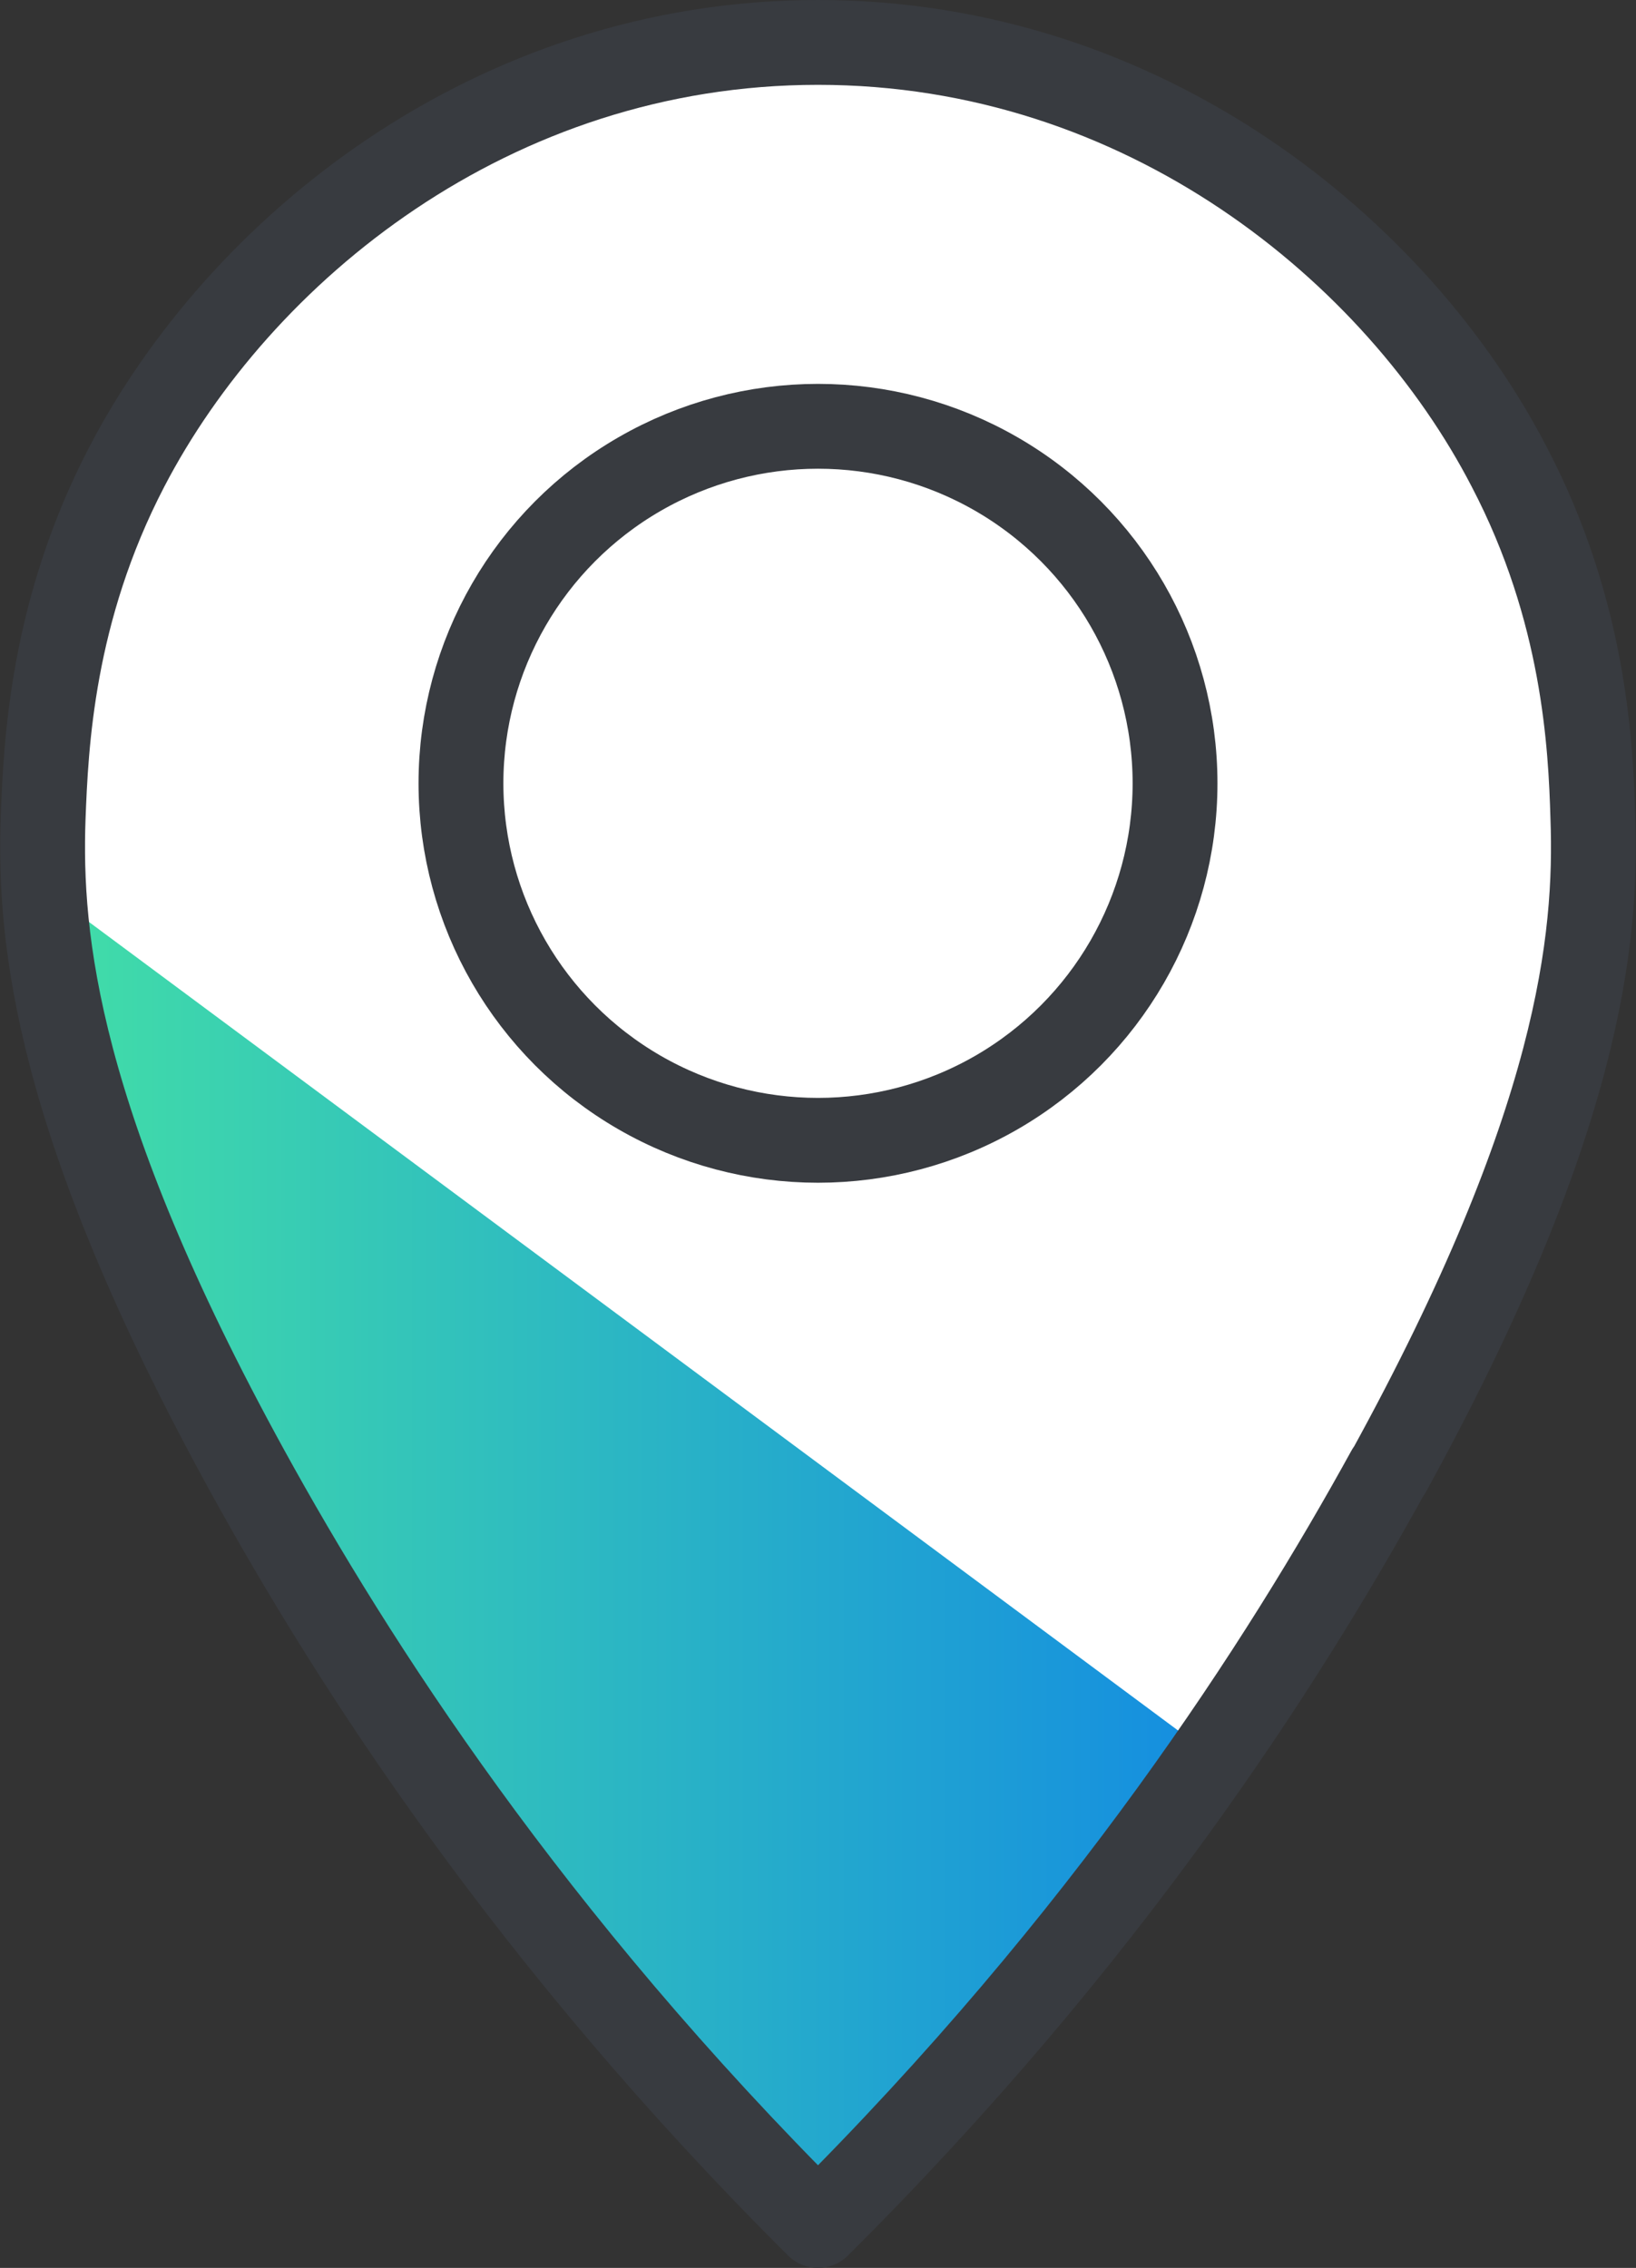
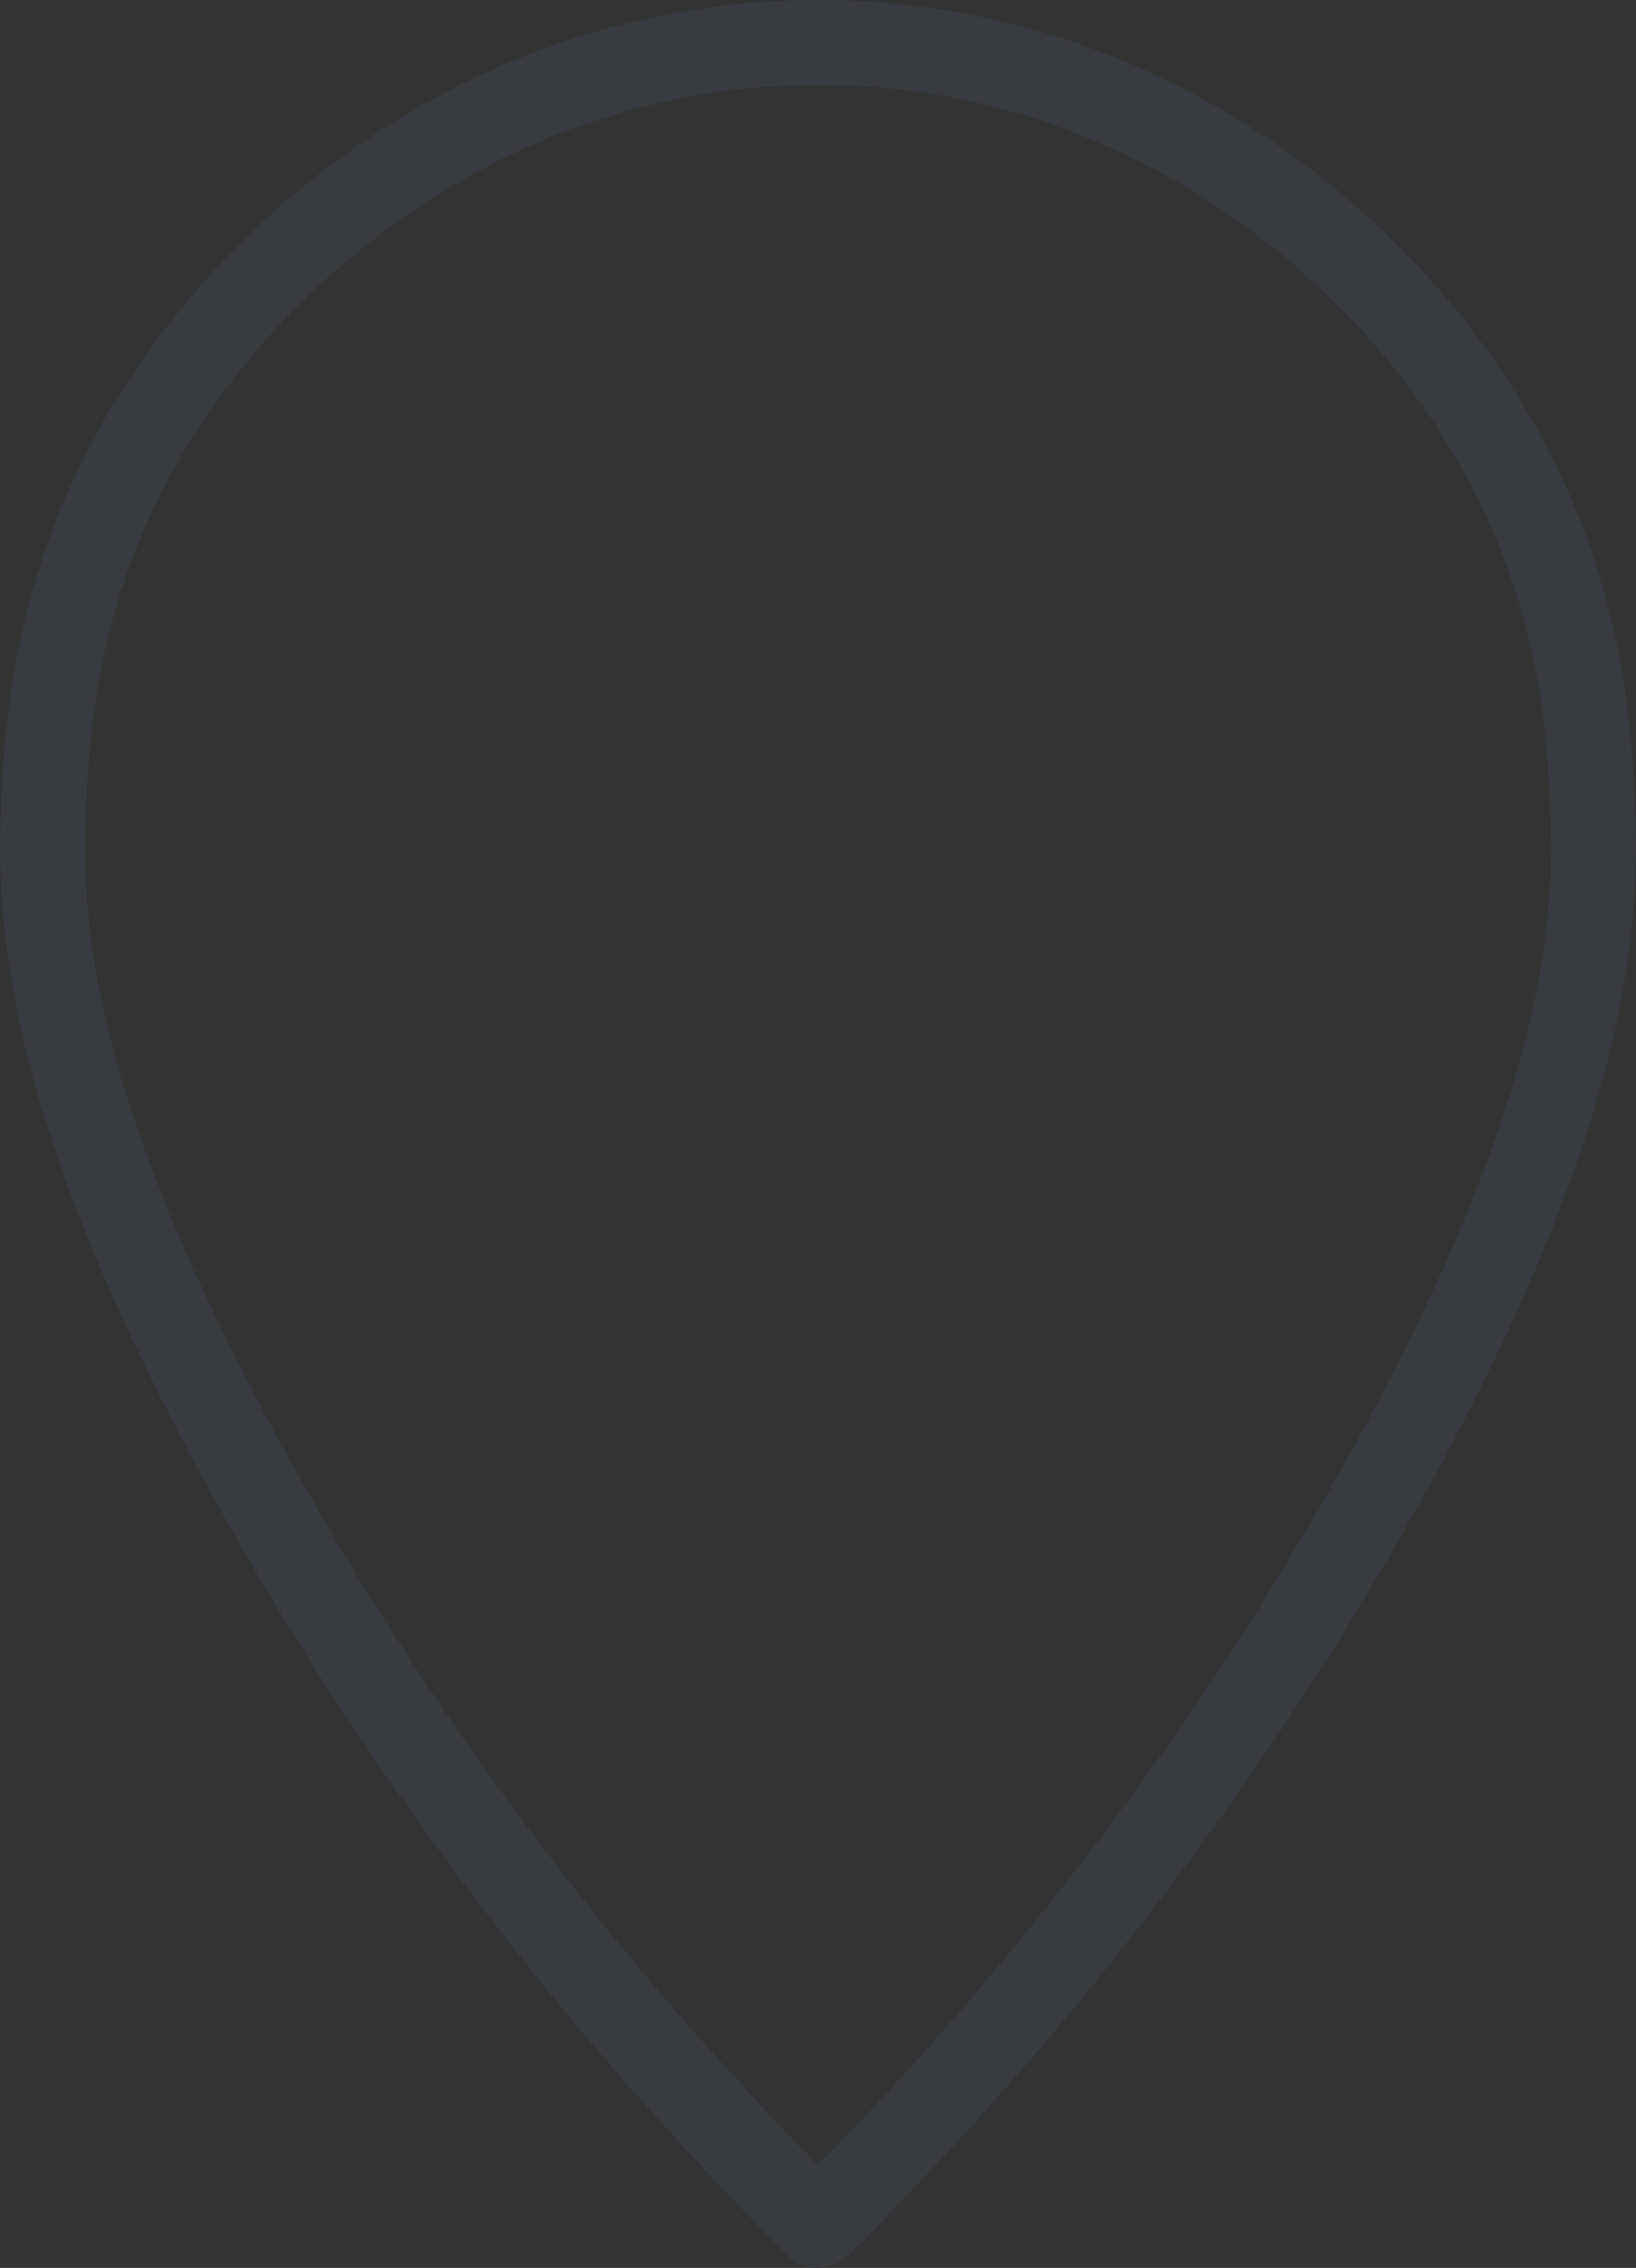
<svg xmlns="http://www.w3.org/2000/svg" id="Ebene_1" viewBox="0 0 23.14 32.08">
  <rect x="0" y="0" width="23.14" height="32.08" fill="#333333" stroke="none" />
  <defs>
    <style>
      .cls-1 {
        fill: url(#Unbenannter_Verlauf);
      }

      .cls-2 {
        fill: none;
      }

      .cls-2, .cls-3 {
        stroke: #383b40;
        stroke-linecap: round;
        stroke-linejoin: round;
        stroke-width: 1.2px;
      }

      .cls-4, .cls-3 {
        fill: #fff;
      }
    </style>
    <linearGradient id="Unbenannter_Verlauf" data-name="Unbenannter Verlauf" x1=".61" y1="22.02" x2="17.15" y2="22.02" gradientUnits="userSpaceOnUse">
      <stop offset="0" stop-color="#42dea7" />
      <stop offset="1" stop-color="#148de1" />
    </linearGradient>
  </defs>
-   <path class="cls-4" d="M19.64,20.81c-1.49,2.71-3.99,6.61-8.07,10.67-4.08-4.06-6.58-7.96-8.07-10.67C.79,15.88.55,13.27.61,11.57c.04-1.03.12-2.92,1.18-4.96C3.38,3.55,6.95.6,11.57.6s8.2,2.95,9.78,6.01c1.06,2.03,1.15,3.93,1.18,4.96.06,1.7-.18,4.32-2.89,9.25Z" />
-   <circle class="cls-3" cx="11.57" cy="11.08" r="5.05" />
-   <path class="cls-1" d="M17.15,24.84c-1.41,2.03-3.24,4.3-5.58,6.63-4.08-4.05-6.58-7.95-8.07-10.66C1.28,16.76.71,14.27.61,12.56l16.54,12.28Z" />
  <path class="cls-2" d="M19.64,20.81c-1.49,2.71-3.99,6.61-8.07,10.67-4.08-4.06-6.58-7.96-8.07-10.67C.79,15.88.55,13.27.61,11.57c.04-1.03.12-2.92,1.18-4.96C3.38,3.55,6.95.6,11.57.6s8.2,2.95,9.78,6.01c1.06,2.03,1.15,3.93,1.18,4.96.06,1.7-.18,4.32-2.89,9.25Z" />
</svg>